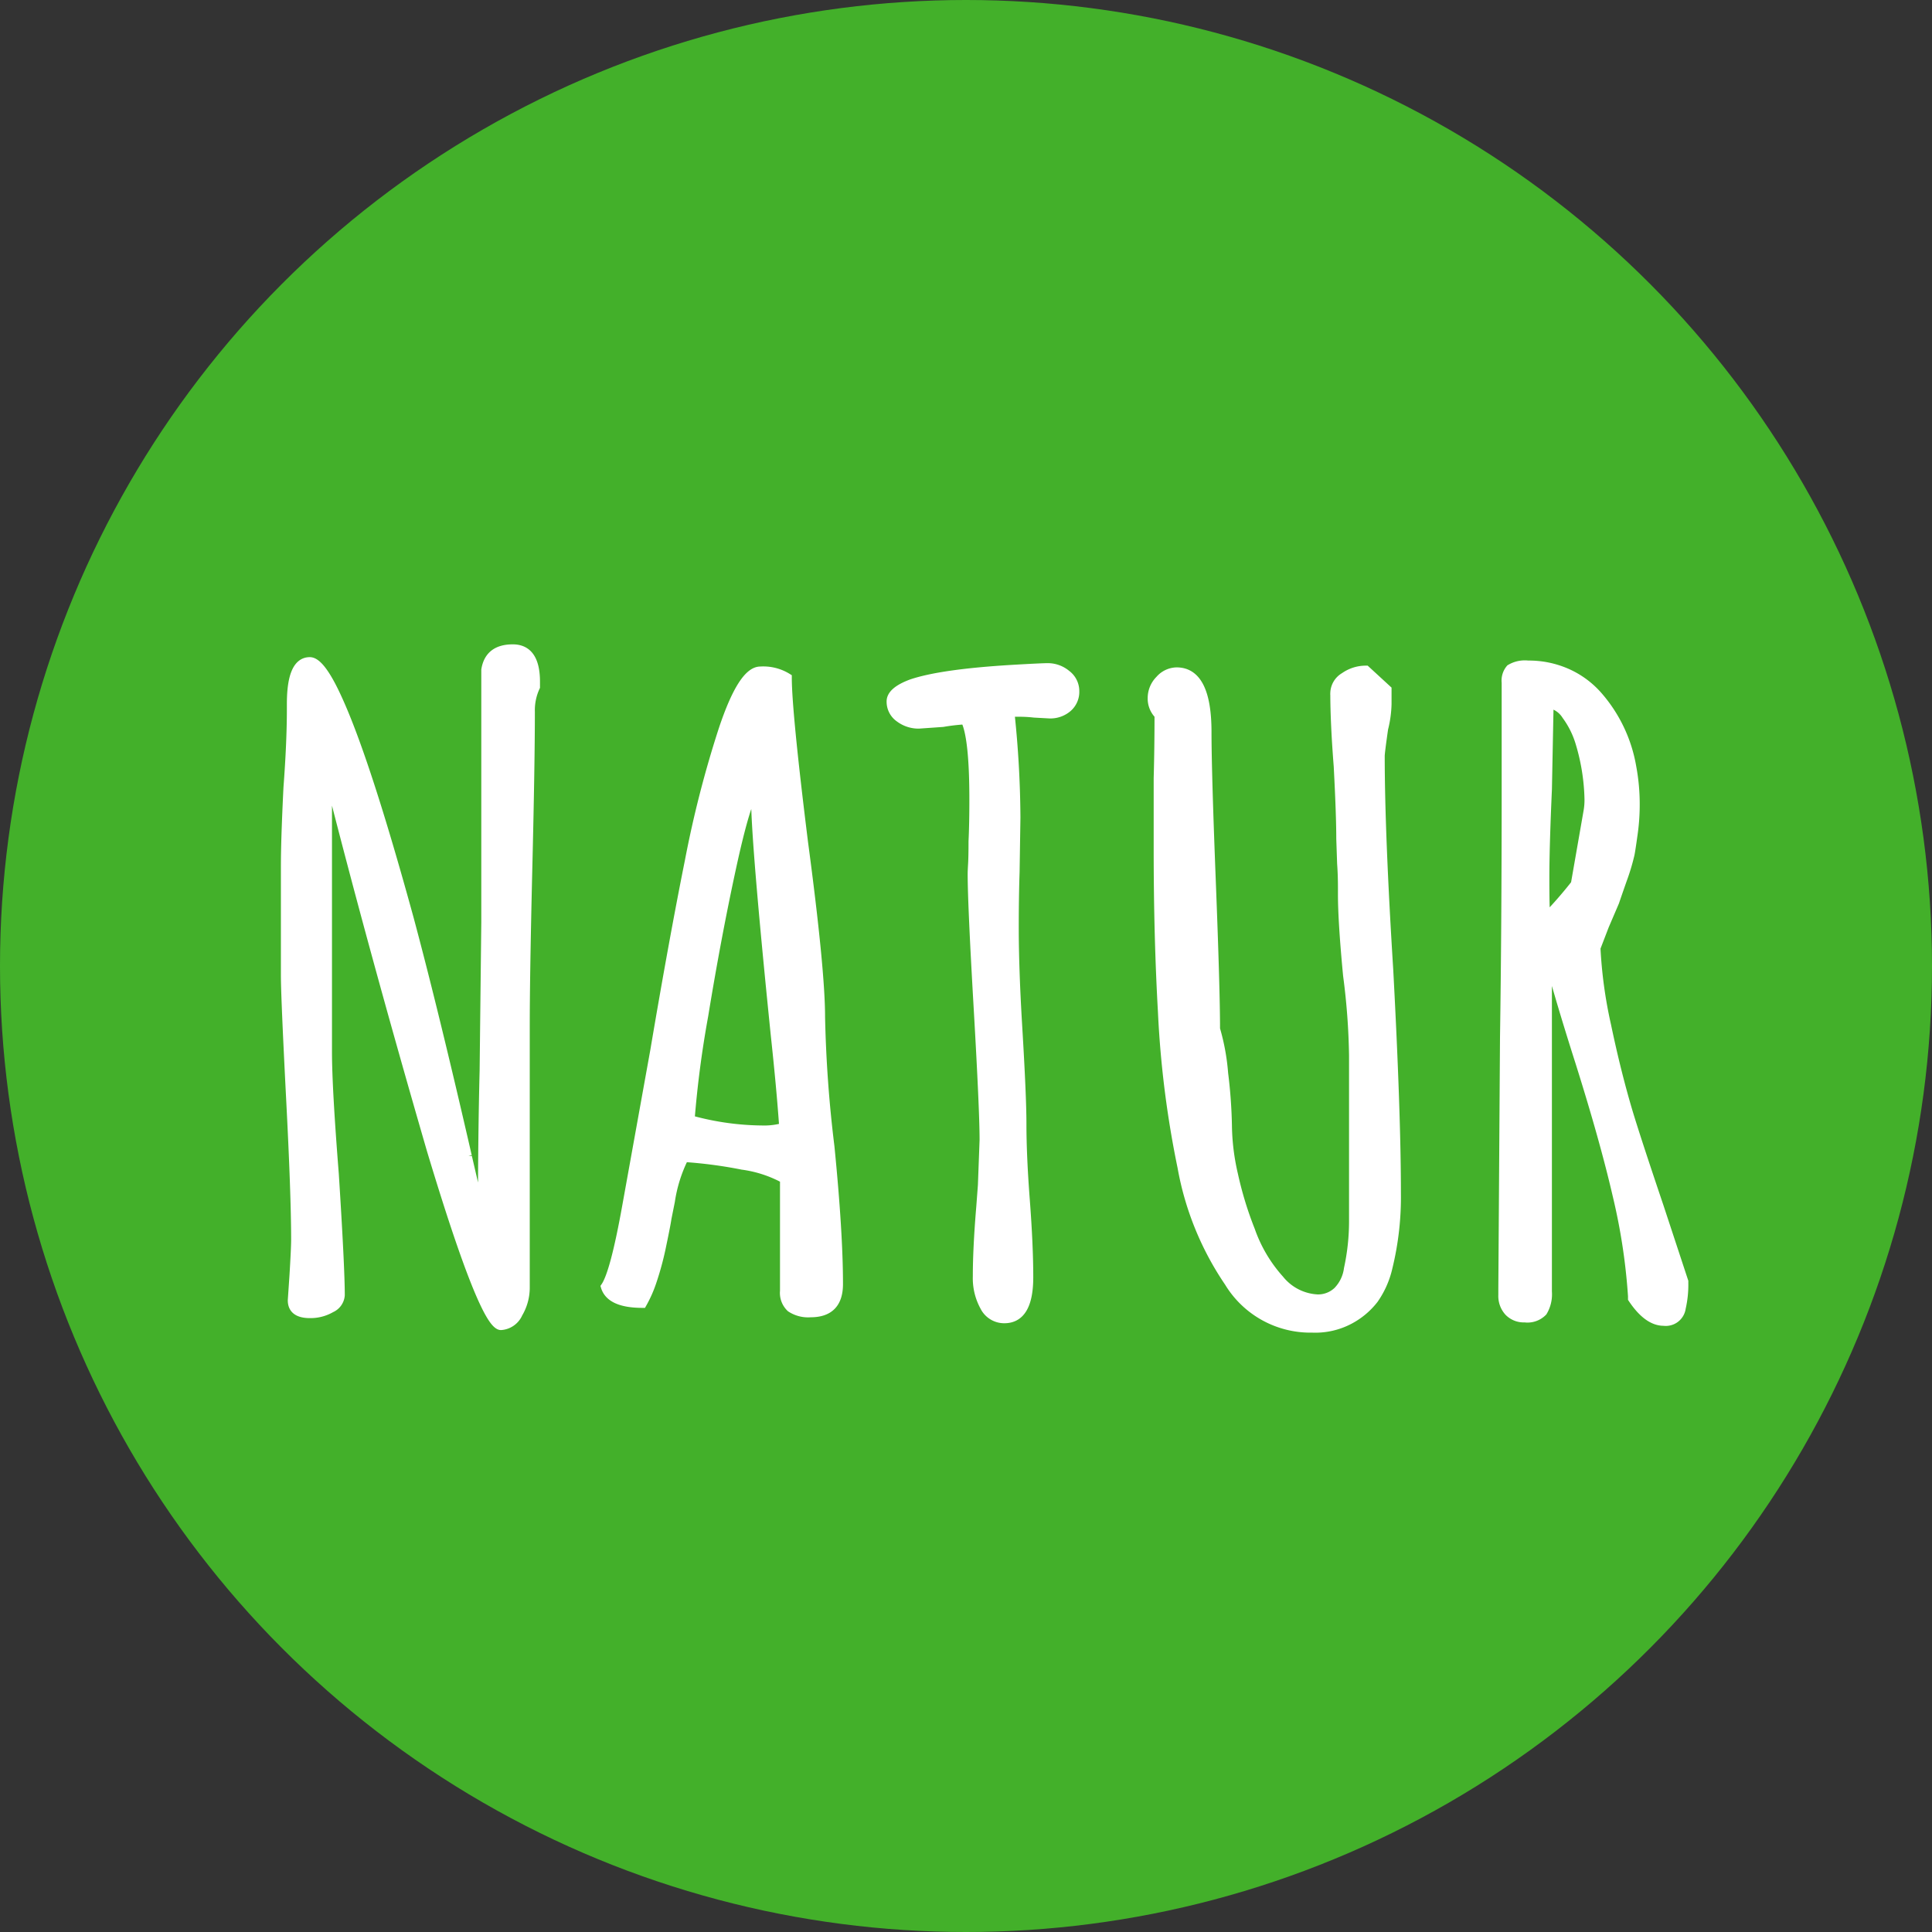
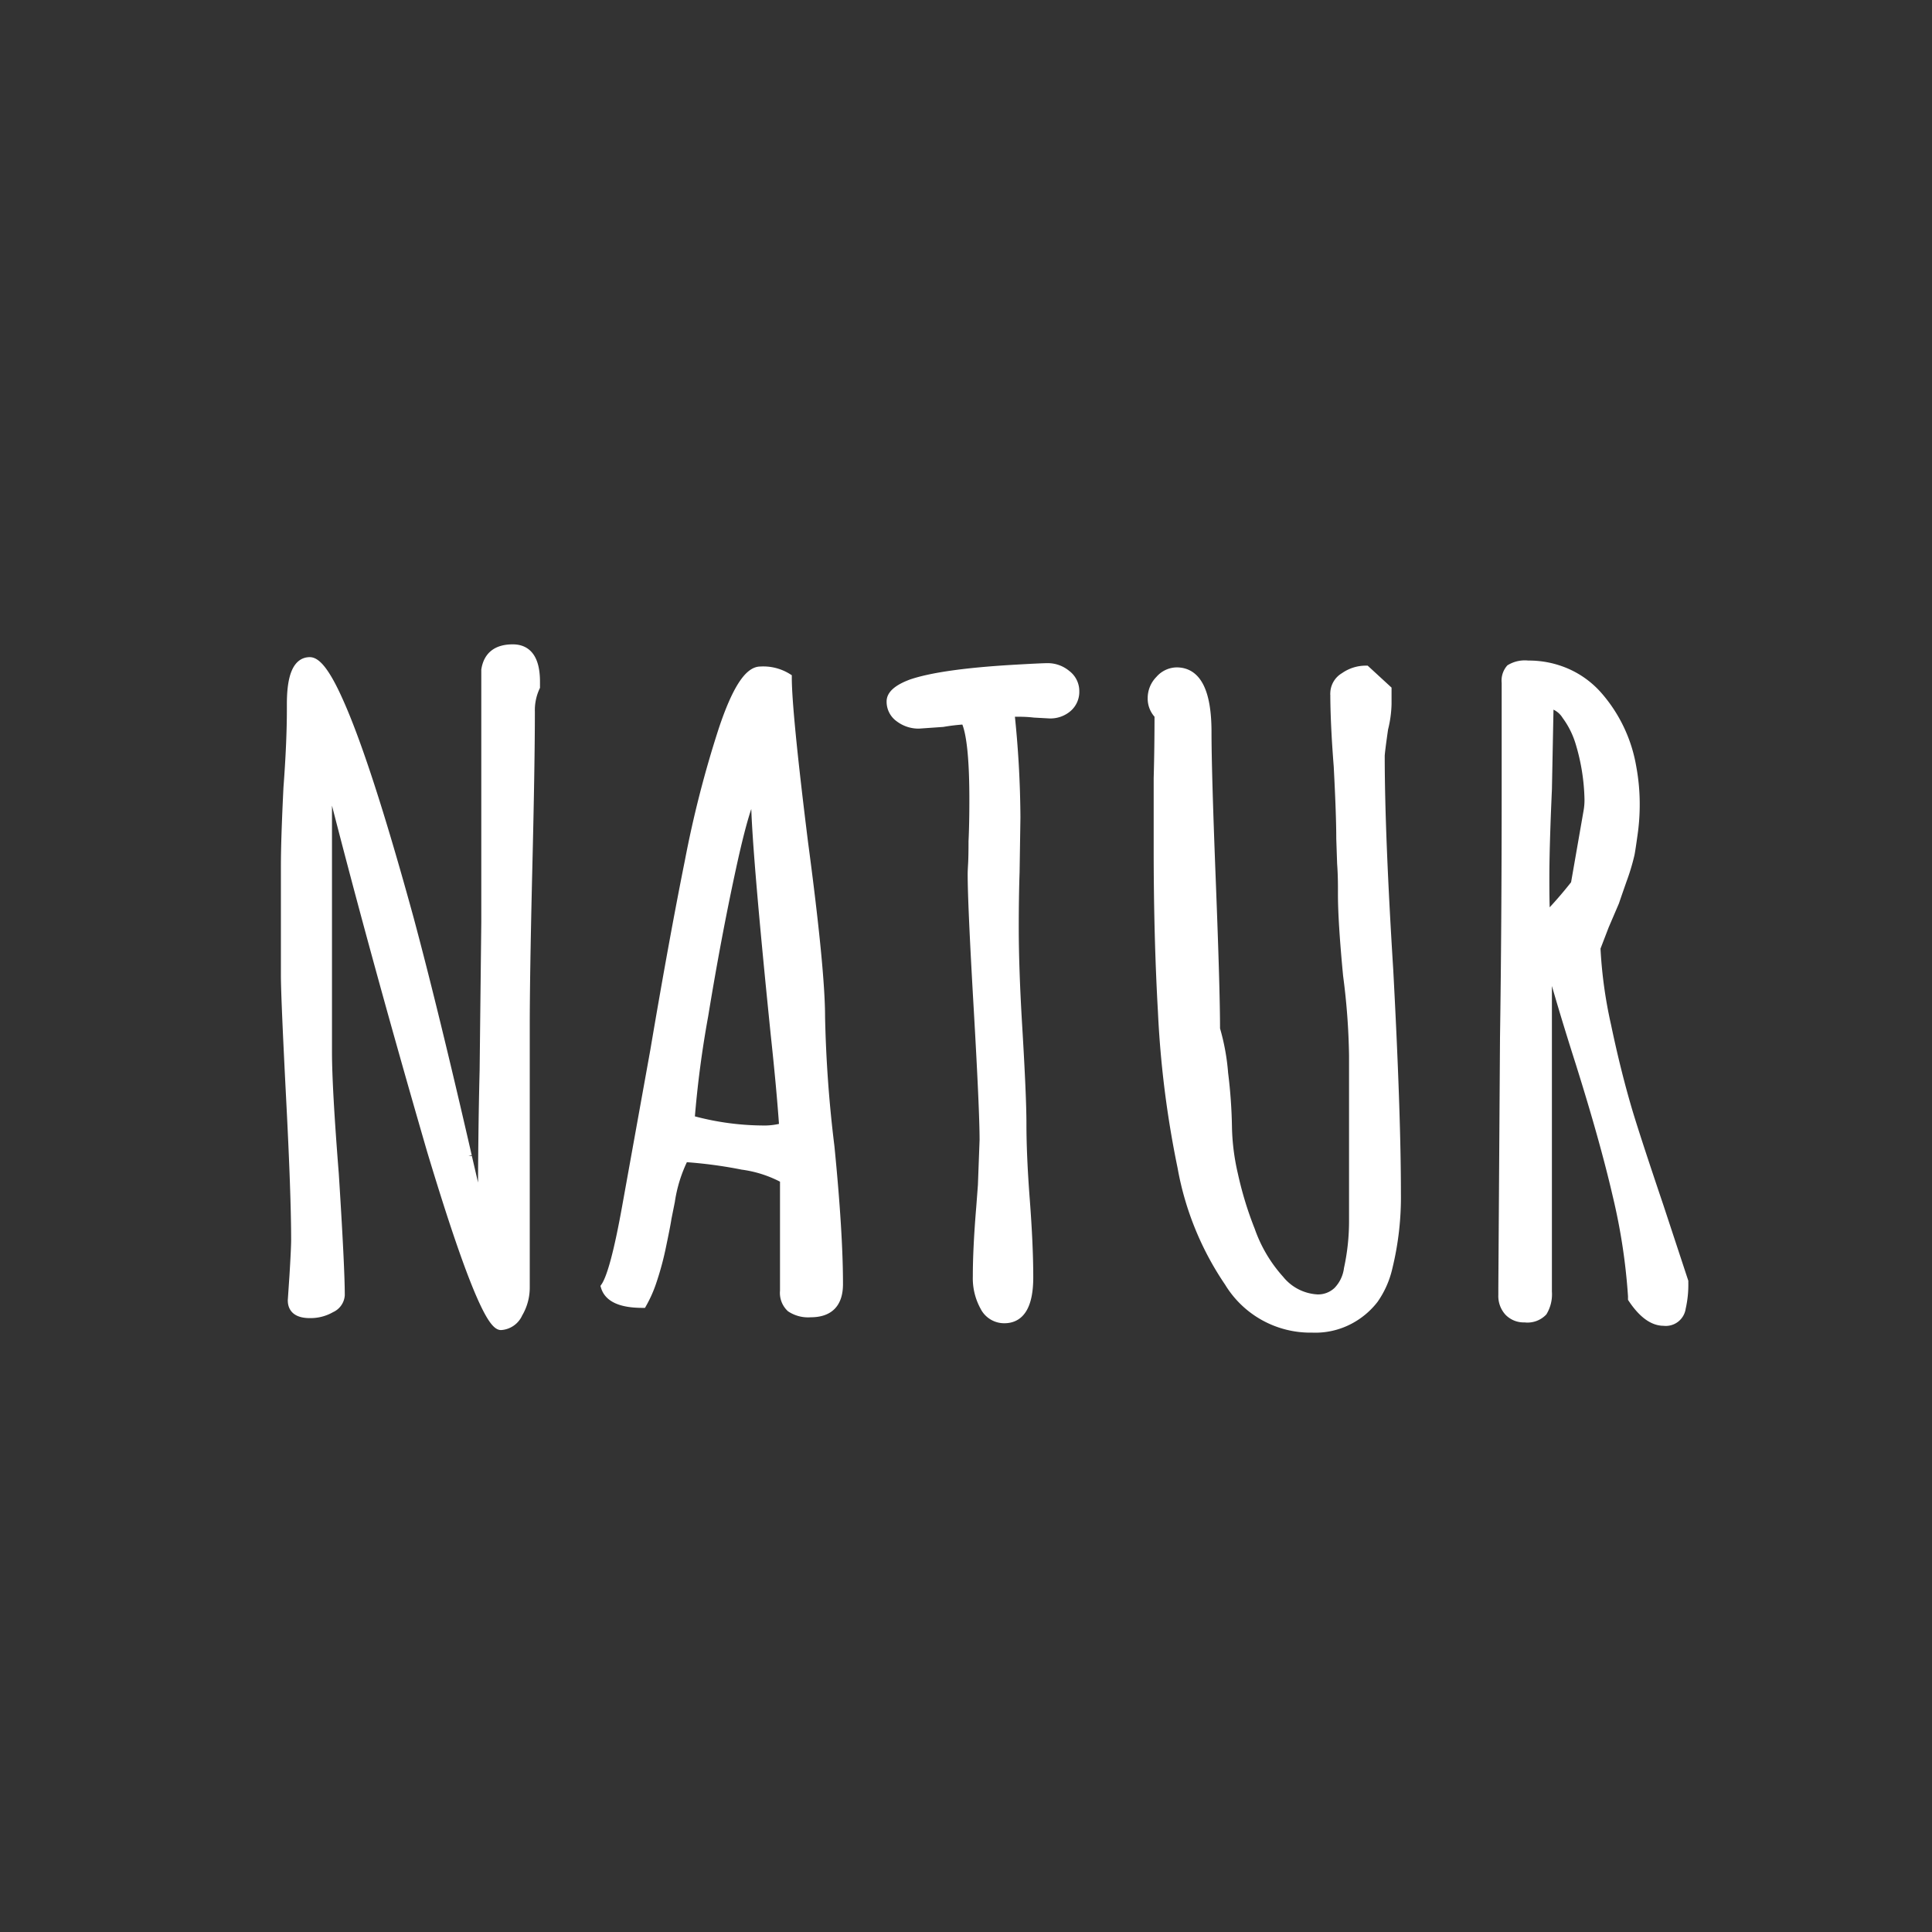
<svg xmlns="http://www.w3.org/2000/svg" width="231" height="231" viewBox="0 0 231 231">
  <rect x="0" y="0" width="231" height="231" fill="#333333" stroke="none" />
  <g id="Gruppe_44" data-name="Gruppe 44" transform="translate(-89 -2180)">
-     <circle id="Ellipse_2" data-name="Ellipse 2" cx="115.5" cy="115.5" r="115.5" transform="translate(89 2180)" fill="#43b02a" />
    <path id="Pfad_13" data-name="Pfad 13" d="M-56.1,1.53q-2.04,0-8.364-21.012Q-71.6-44.064-76.806-64.668v33.456q0,4.284.816,14.586.714,11.22.714,14.484A1.882,1.882,0,0,1-76.4-.561,4.917,4.917,0,0,1-78.948.1Q-81.09.1-81.09-1.53l.2-2.958q.2-3.264.2-4.284,0-5.406-.612-17.136-.612-11.934-.612-14.484V-53.448q0-3.162.306-9.384.408-5.406.408-9.384v-.612q0-5.1,2.244-5.1,1.326,0,3.366,4.488,3.366,7.344,8.568,26.316,2.958,11.016,6.936,28.356-.1-.408,1.632,7.038l.1.51q0-9.894.2-17.748l.2-17.748V-76.908q.408-2.55,3.264-2.55,2.754,0,2.754,3.978v.612a6.556,6.556,0,0,0-.612,2.958q0,6.222-.306,18.768-.306,12.648-.306,18.972V-3.06A6.06,6.06,0,0,1-54.009.051,2.473,2.473,0,0,1-56.1,1.53ZM-19.074,0a3.821,3.821,0,0,1-2.4-.612,2.465,2.465,0,0,1-.765-2.04V-16.014a14.478,14.478,0,0,0-5-1.632,54.138,54.138,0,0,0-6.936-.918,17.345,17.345,0,0,0-1.632,5.2l-.408,2.04q-.1.714-.612,3.162a35.574,35.574,0,0,1-1.122,4.233,15.145,15.145,0,0,1-1.224,2.805q-3.876,0-4.488-2.04,1.122-1.632,2.55-9.588l3.366-18.666q2.244-13.26,4.131-22.644A129.622,129.622,0,0,1-29.58-69.768q2.346-7.038,4.488-7.038a5.505,5.505,0,0,1,3.264.816q0,4.08,1.938,19.686,2.04,15.3,2.04,20.91a151.283,151.283,0,0,0,1.122,15.5q1.02,10.3,1.02,16.422Q-15.708,0-19.074,0Zm-5.3-21.93a8.715,8.715,0,0,0,2.04-.306q-.306-4.488-1.02-11.118Q-25.7-56.406-25.7-61.608v-.816q-1.02,1.02-2.8,9.231t-3.315,17.6a124,124,0,0,0-1.632,12.444A32.9,32.9,0,0,0-24.378-21.93ZM4.08.714a2.666,2.666,0,0,1-2.4-1.479A7.05,7.05,0,0,1,.816-4.386q0-3.366.408-8.262l.2-2.652.2-5.406q0-3.57-.714-15.912T.2-52.53q0-.306.051-1.173t.051-2.7q.1-2.04.1-5,0-7.446-1.02-9.486a23.536,23.536,0,0,0-2.652.306l-2.856.2a3.805,3.805,0,0,1-2.346-.765,2.376,2.376,0,0,1-1.02-1.989q0-1.224,2.448-2.142Q-3.468-76.5,5.1-77.01q3.468-.2,4.182-.2a3.511,3.511,0,0,1,2.244.816,2.512,2.512,0,0,1,1.02,2.04,2.528,2.528,0,0,1-.867,1.989,3.193,3.193,0,0,1-2.193.765l-1.836-.1a14.913,14.913,0,0,0-1.836-.1H4.794a123.566,123.566,0,0,1,.714,12.546l-.1,6.528q-.1,2.958-.1,6.63,0,4.9.408,11.73.51,8.466.51,11.73,0,3.876.408,9.18.408,5.406.408,9.18Q7.038.714,4.08.714ZM40.9,1.836a11.431,11.431,0,0,1-10-5.508,35.571,35.571,0,0,1-5.61-13.77A119.262,119.262,0,0,1,22.95-36.006q-.51-8.976-.51-19.482v-8.466q.1-3.57.1-7.548a2.768,2.768,0,0,1-.816-2.04,3.106,3.106,0,0,1,.918-2.193,2.763,2.763,0,0,1,2.04-.969q3.672,0,3.672,7.242,0,4.692.51,17.748t.51,17.748a26.064,26.064,0,0,1,.969,5.3,59.166,59.166,0,0,1,.459,6.528,27.253,27.253,0,0,0,.714,5.559,42.833,42.833,0,0,0,2.04,6.681,17.3,17.3,0,0,0,3.468,5.865,6.174,6.174,0,0,0,4.488,2.3,3.352,3.352,0,0,0,2.4-.918A4.646,4.646,0,0,0,45.186-5.3a26.726,26.726,0,0,0,.612-5.61V-30.8a81.557,81.557,0,0,0-.714-9.588q-.612-6.426-.612-9.69V-50.8q0-1.632-.1-2.958l-.1-2.958q0-2.856-.306-8.67-.408-5.2-.408-8.772a2.342,2.342,0,0,1,1.173-1.938,4.453,4.453,0,0,1,2.6-.816l2.55,2.346v1.734a13.253,13.253,0,0,1-.408,2.958q-.408,2.856-.408,3.264,0,9.282,1.02,25.6Q51-23.868,51-14.382a35.444,35.444,0,0,1-1.02,8.976A10.8,10.8,0,0,1,48.3-1.632,9.058,9.058,0,0,1,45.39.816,8.771,8.771,0,0,1,40.9,1.836ZM82.926,1.02q-1.938,0-3.774-2.754V-2.04a72.173,72.173,0,0,0-1.836-12.036q-1.53-6.63-4.488-16.014-2.244-7.038-3.774-12.648V-2.55a4.084,4.084,0,0,1-.561,2.4A2.583,2.583,0,0,1,66.3.612a2.522,2.522,0,0,1-1.938-.765,2.8,2.8,0,0,1-.714-1.989v-.816l.2-29.988q.2-13.26.2-29.886V-75.378a2.212,2.212,0,0,1,.51-1.683,3.42,3.42,0,0,1,2.142-.459,11.251,11.251,0,0,1,4.692.969,10.741,10.741,0,0,1,3.672,2.7,17.382,17.382,0,0,1,4.08,8.568,24.106,24.106,0,0,1,.408,4.692,24.62,24.62,0,0,1-.255,3.366q-.255,1.836-.357,2.346a25.336,25.336,0,0,1-.918,3.06q-.714,2.04-.918,2.652l-1.224,2.856-1.02,2.652a54.481,54.481,0,0,0,1.275,9.282q1.173,5.61,2.6,10.4,1.02,3.366,3.672,11.22l2.958,8.976v.2a12.357,12.357,0,0,1-.306,2.958A1.905,1.905,0,0,1,82.926,1.02ZM68.85-47.328a49.786,49.786,0,0,0,3.468-3.978l1.53-8.772a7.7,7.7,0,0,0,.1-1.428,24.988,24.988,0,0,0-1.122-6.834,10.684,10.684,0,0,0-1.581-3.111,3.024,3.024,0,0,0-1.989-1.377l-.2,10.2q-.306,6.834-.306,10.608Q68.748-48.45,68.85-47.328Z" transform="translate(205 2337)" fill="#fff" stroke="#fff" stroke-width="1" />
  </g>
</svg>